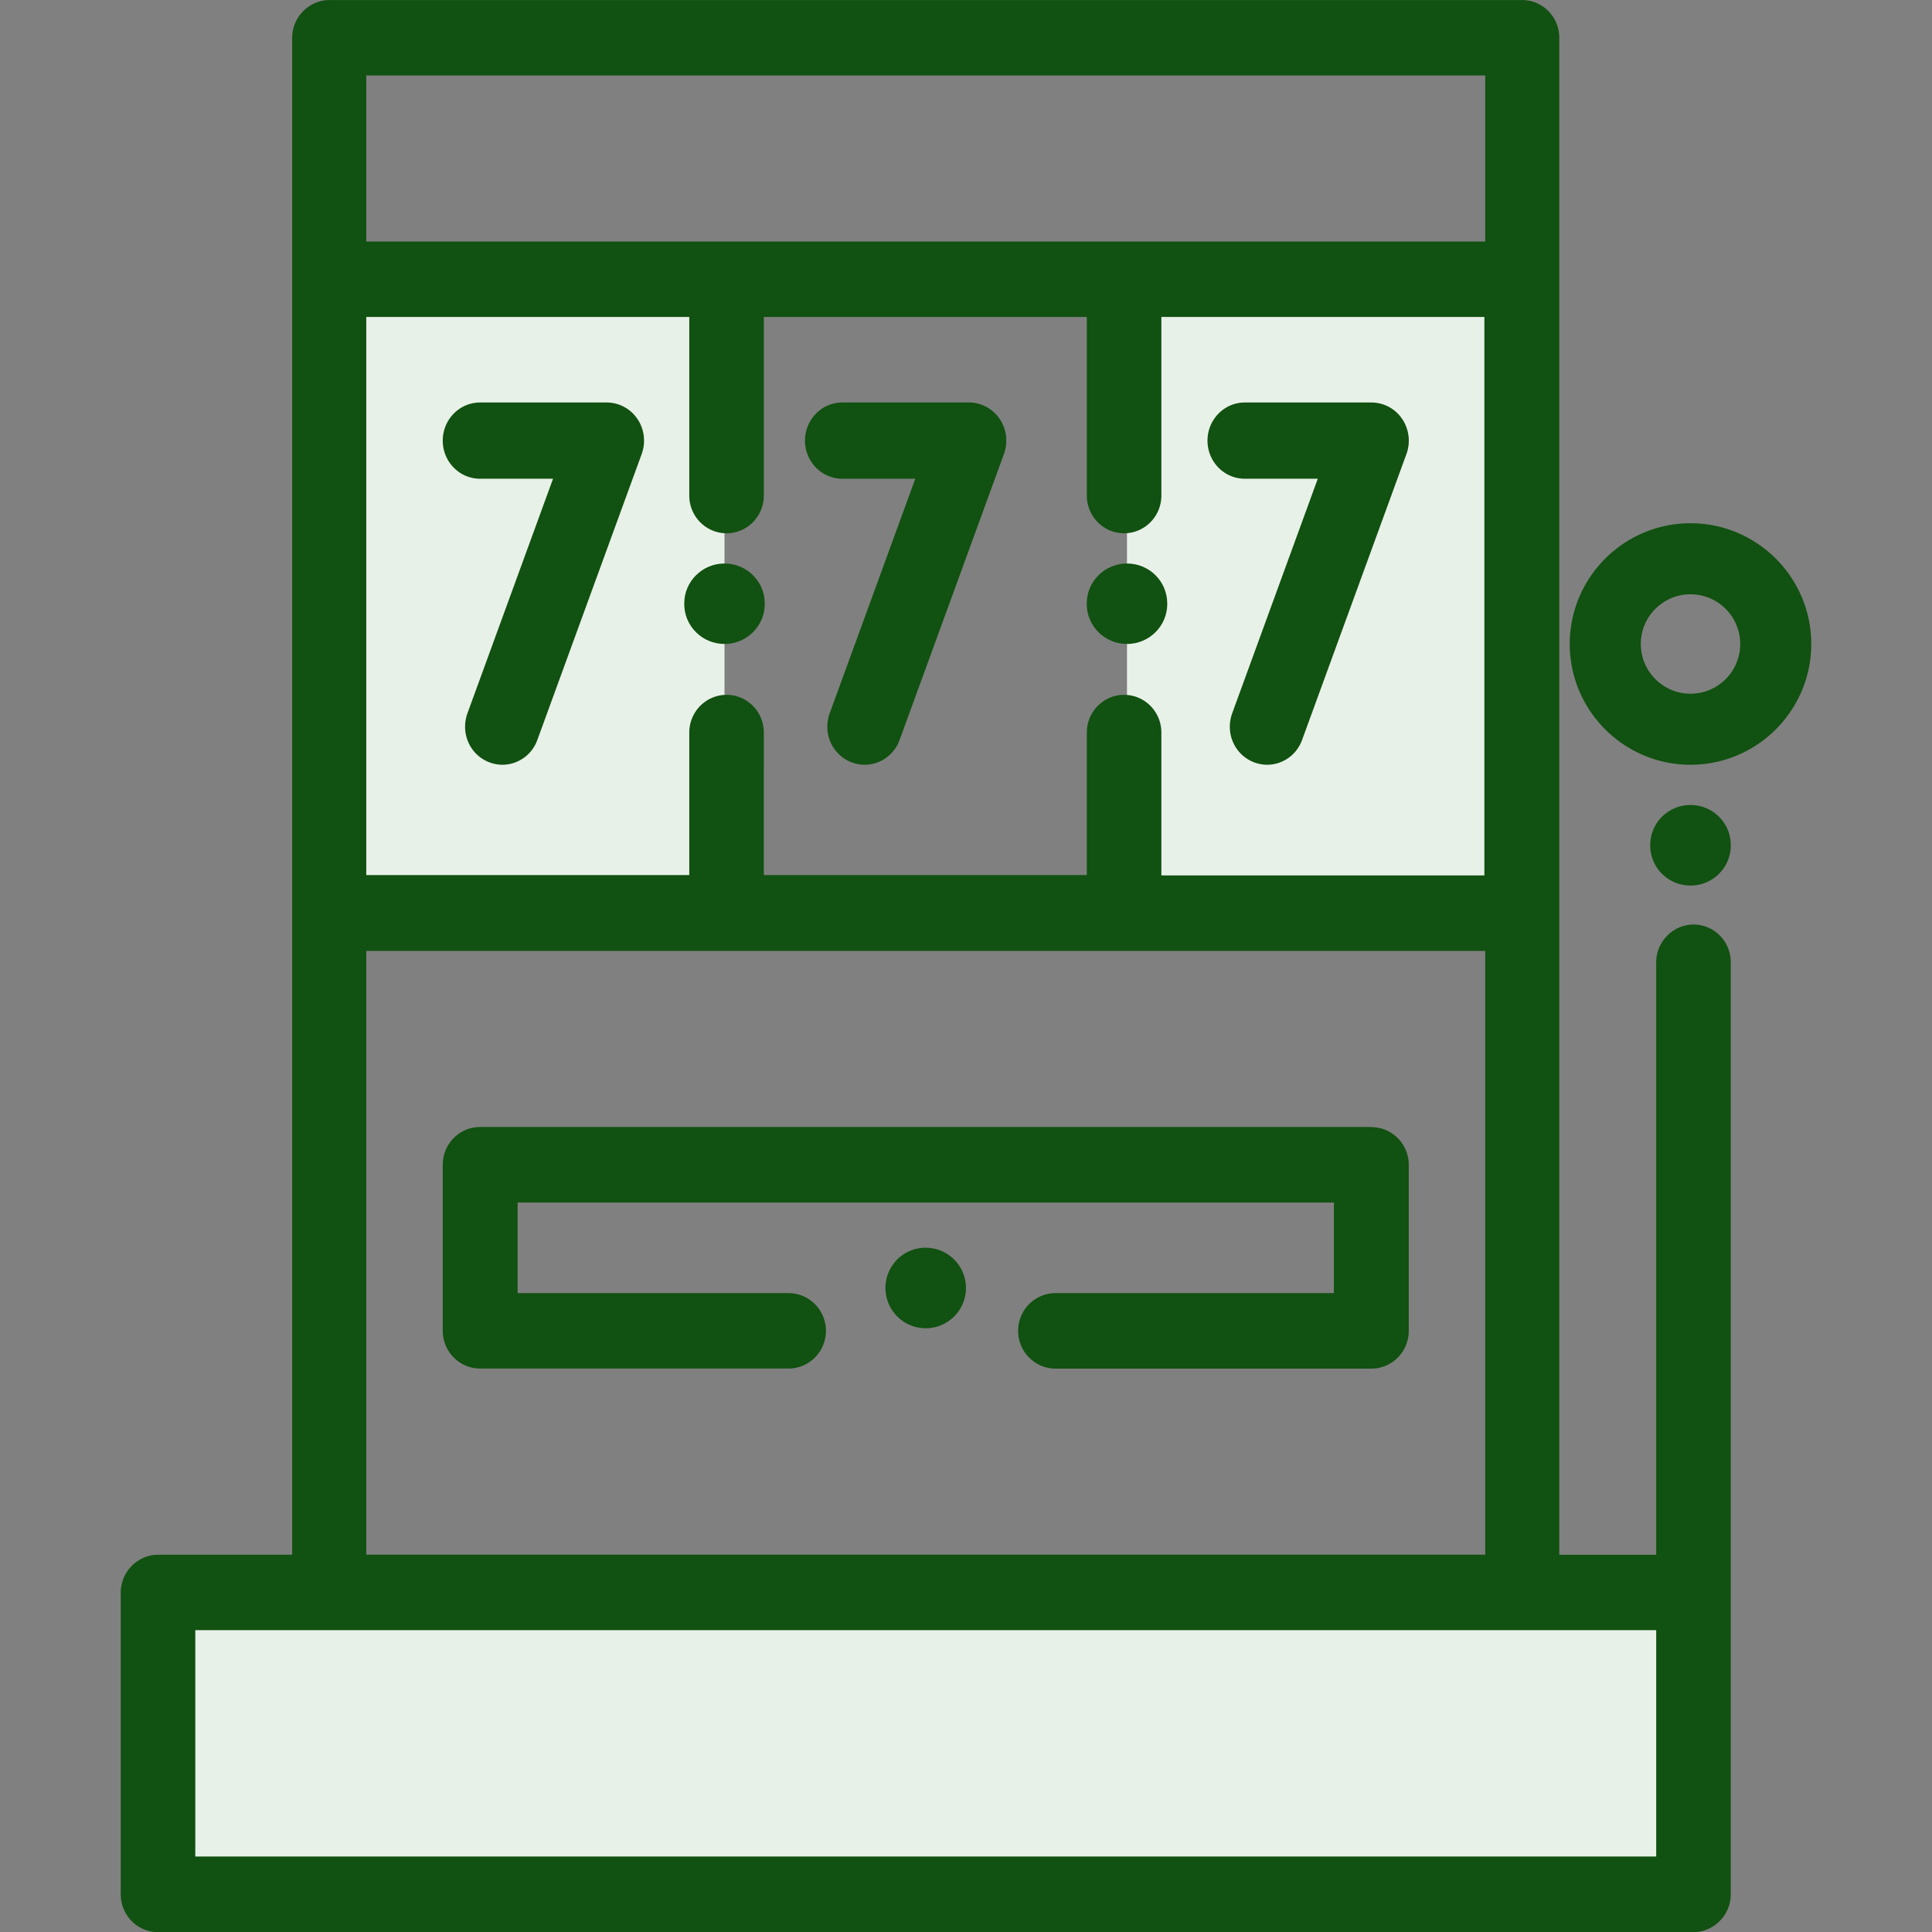
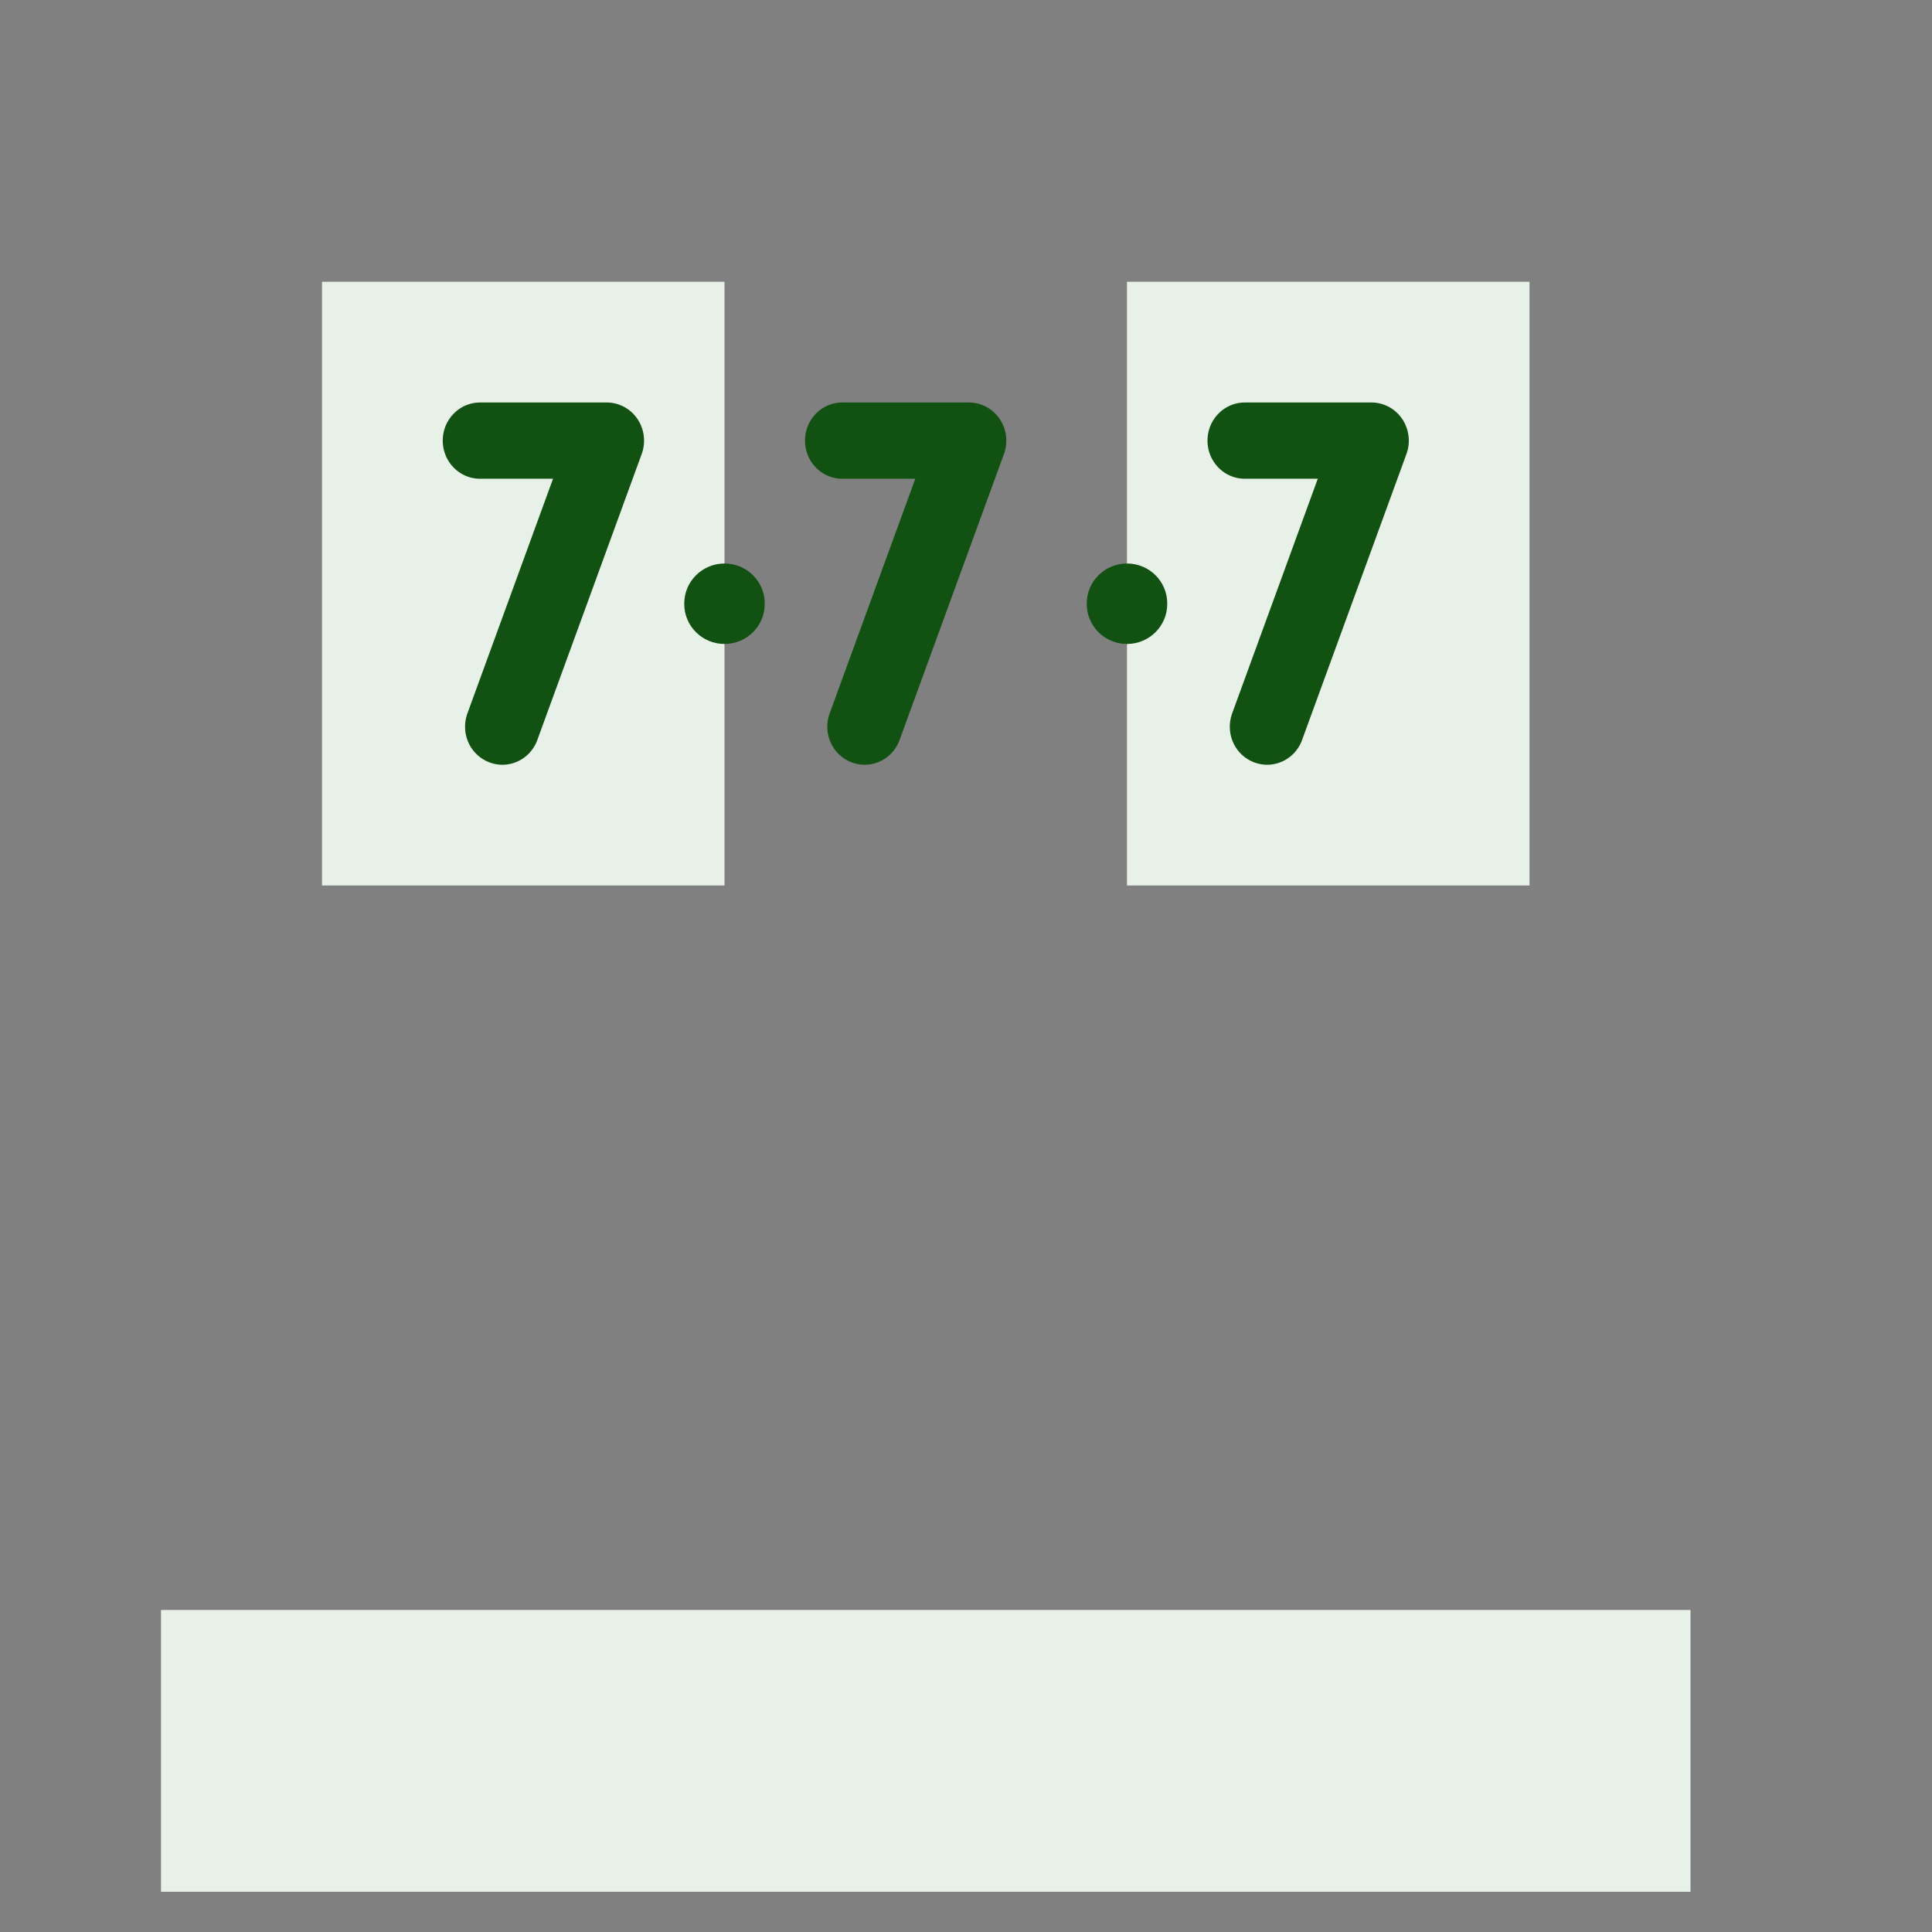
<svg xmlns="http://www.w3.org/2000/svg" xmlns:xlink="http://www.w3.org/1999/xlink" width="48" height="48">
  <rect width="100%" height="100%" fill="#808080" stroke="none" />
  <g fill-rule="evenodd">
    <path d="M4 40h38v7H4zM8 7h10v15H8zm20 0h10v15H28z" fill="#e8f1e8" />
    <g fill="#115111" fill-rule="nonzero">
      <use xlink:href="#B" />
      <use xlink:href="#B" x="9" />
      <use xlink:href="#B" x="19" />
      <use xlink:href="#C" />
      <use xlink:href="#C" x="-10" />
-       <path d="M23 31h-.005c-.552 0-.996.448-.996 1A1 1 0 1 0 23 31zm19.074-8.03c-.5 0-.926.42-.926.938v14.72H38.74V.938c0-.518-.415-.937-.926-.937H8.185c-.5 0-.926.42-.926.938v37.688H3.926c-.5 0-.926.42-.926.938v7.5c0 .518.415.938.926.938h38.148c.5 0 .926-.42.926-.937v-23.16c0-.518-.415-.937-.926-.937zM9.1 1.875H36.9V6H9.1V1.875zm0 6h8.025v4.437c0 .518.415.937.926.937s.926-.42.926-.937V7.875h8.025v4.437c0 .518.415.937.926.937s.926-.42.926-.937V7.875h8.025V21.75h-8.025V18.2c0-.518-.415-.937-.926-.937s-.926.42-.926.938v3.54h-8.025V18.2c0-.518-.415-.937-.926-.937s-.926.42-.926.938v3.54H9.1V7.875zm0 15.75H36.9v15H9.1v-15zm32.037 22.5H4.852V40.5h36.296v5.625zM42 20c-.552 0-1 .444-1 .992v.017c0 .548.448.992 1 .992s1-.444 1-.992v-.017c0-.548-.448-.992-1-.992zm0-7c-1.654 0-3 1.346-3 3s1.346 3 3 3 3-1.346 3-3-1.346-3-3-3zm0 4.235c-.68 0-1.235-.554-1.235-1.235s.554-1.235 1.235-1.235 1.235.554 1.235 1.235-.554 1.235-1.235 1.235zM34.07 28H11.93c-.514 0-.93.42-.93.938v4.125c0 .518.417.938.93.938h7.66c.514 0 .93-.42.93-.937s-.417-.937-.93-.937h-6.73v-2.25h20.28v2.25h-6.915c-.514 0-.93.42-.93.938s.417.938.93.938h7.845c.514 0 .93-.42.93-.937V28.94c0-.518-.417-.937-.93-.937z" />
    </g>
  </g>
  <defs>
    <path id="B" d="M15.835 10.407a.92.92 0 0 0-.761-.407h-3.148c-.51 0-.926.424-.926.947s.415.947.926.947h1.814l-2.126 5.826c-.18.5.064 1.036.544 1.22.107.04.216.06.324.06.375 0 .73-.235.868-.616l2.593-7.105c.106-.29.066-.616-.107-.872z" />
    <path id="C" d="M28 14c-.552 0-1 .445-1 .993v.013c0 .55.448.993 1 .993s1-.445 1-.993v-.013c0-.55-.448-.993-1-.993z" />
  </defs>
</svg>